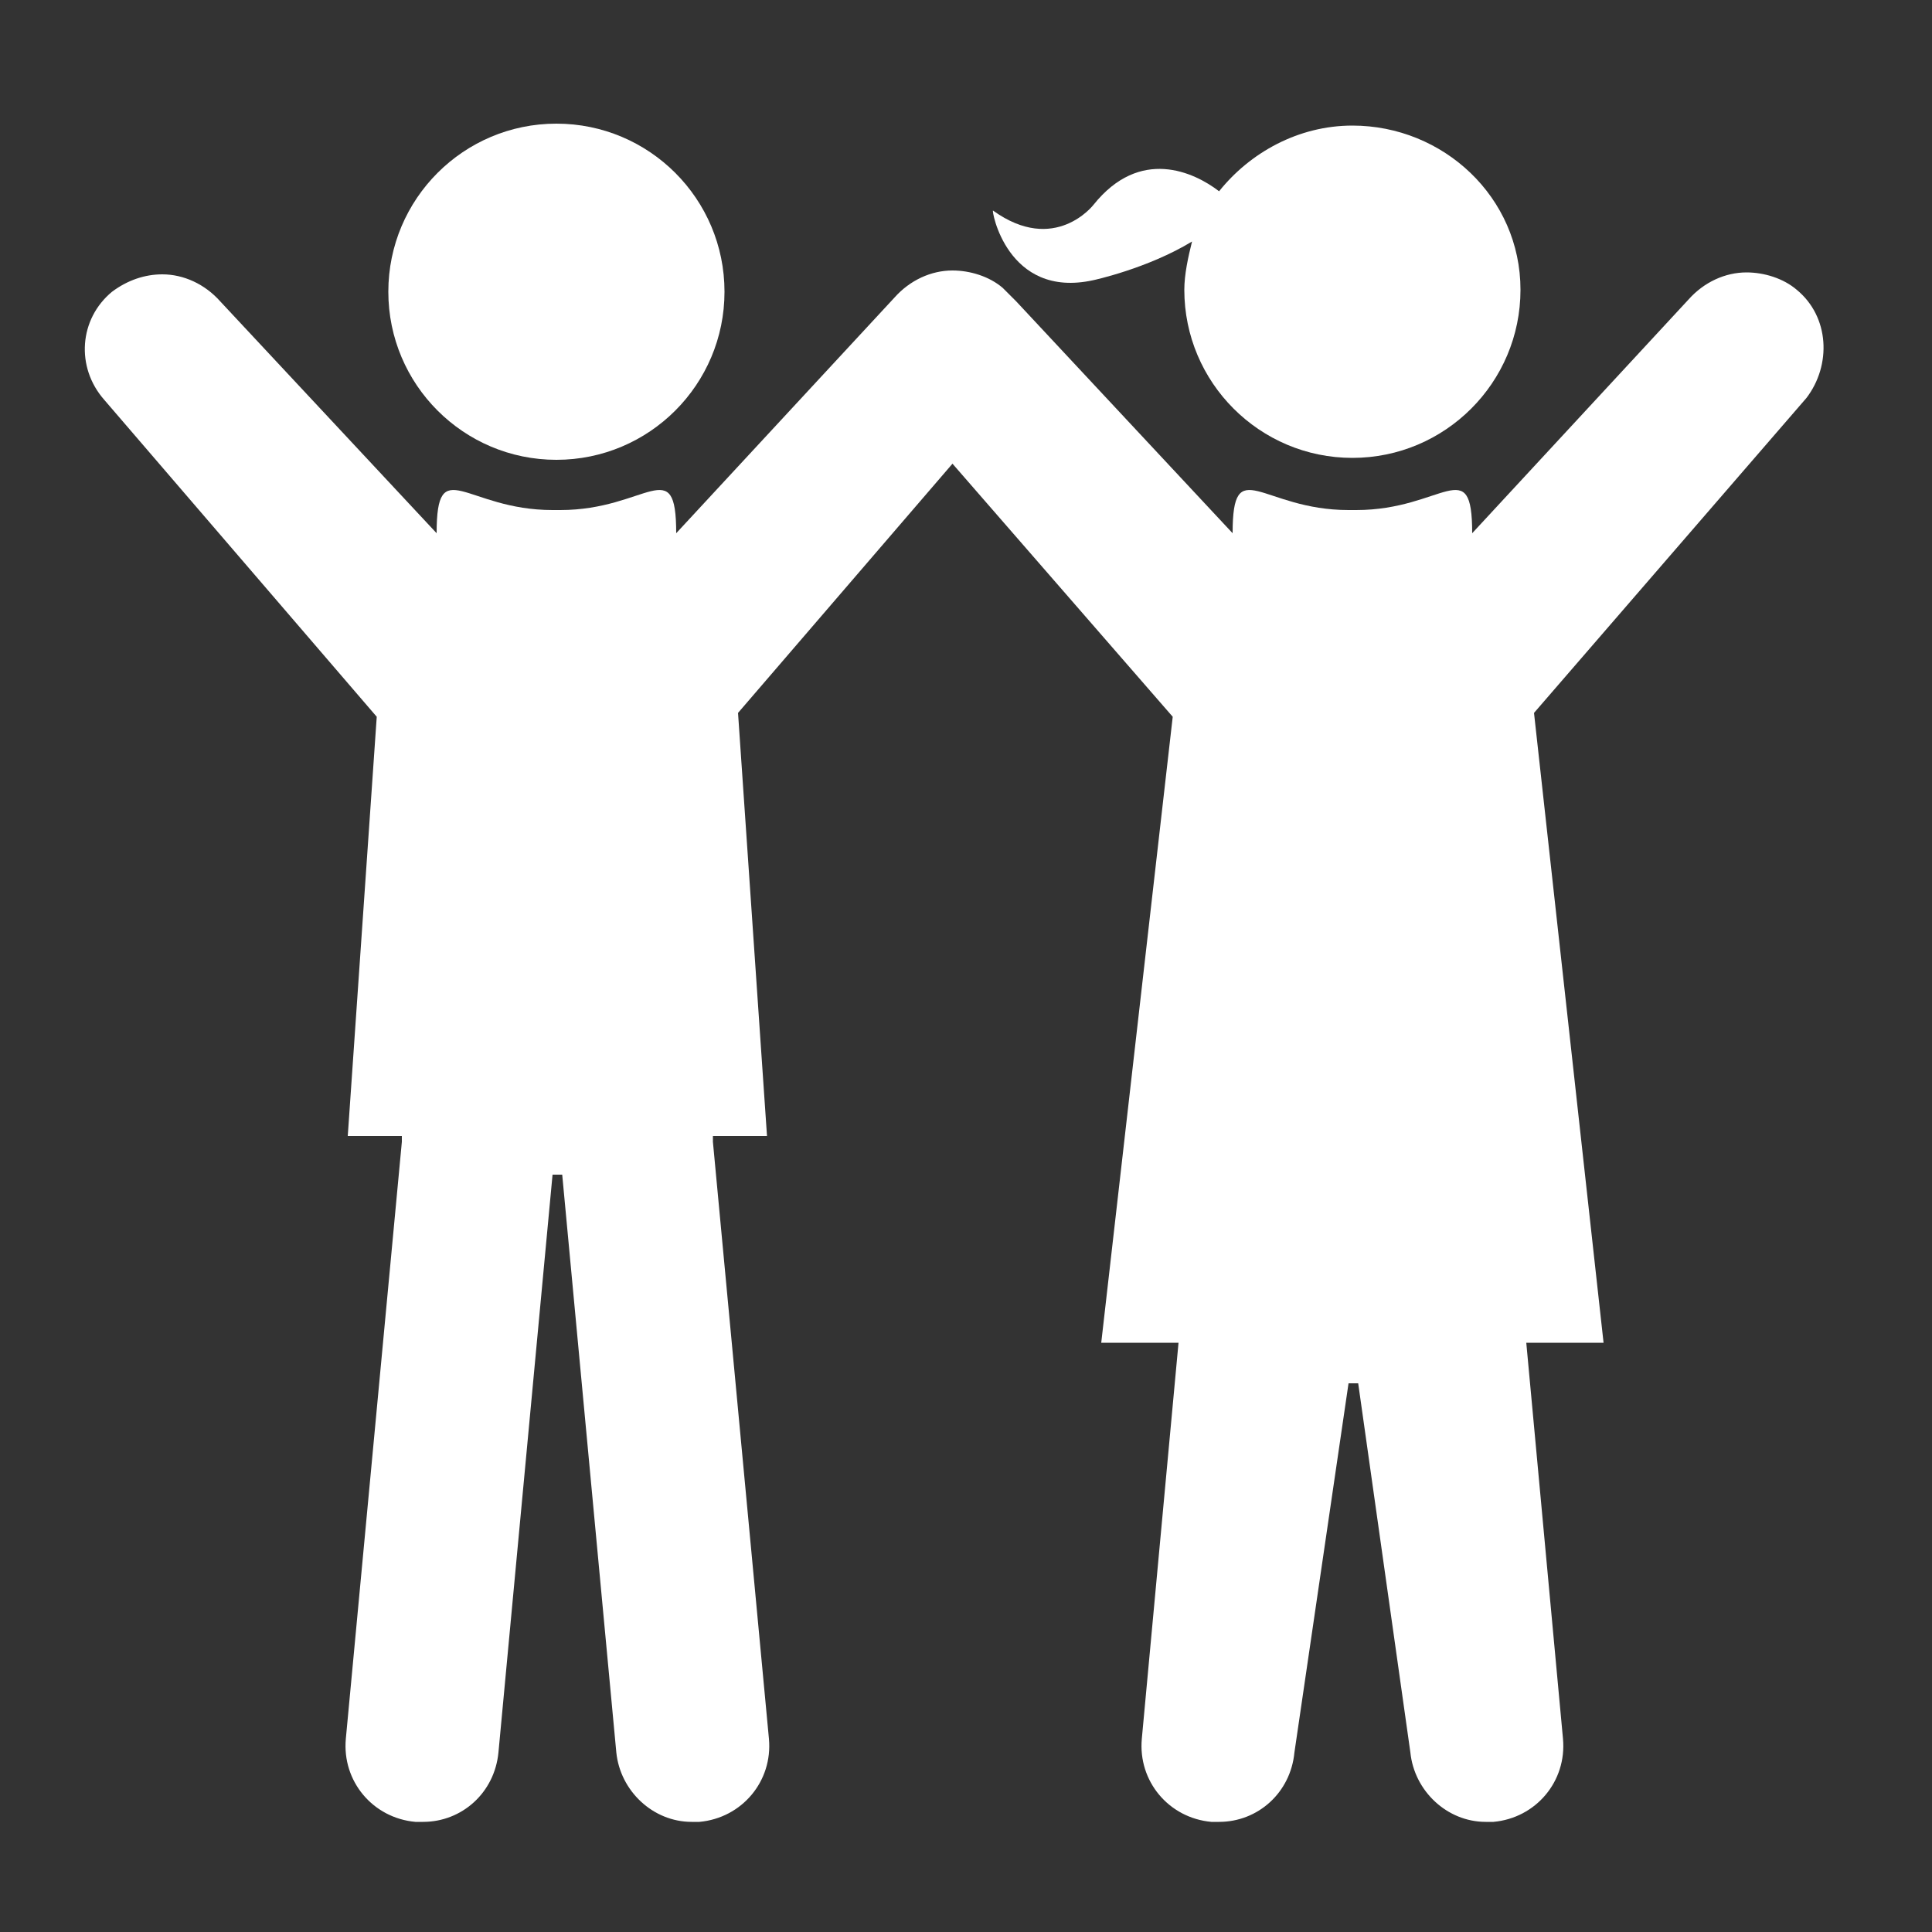
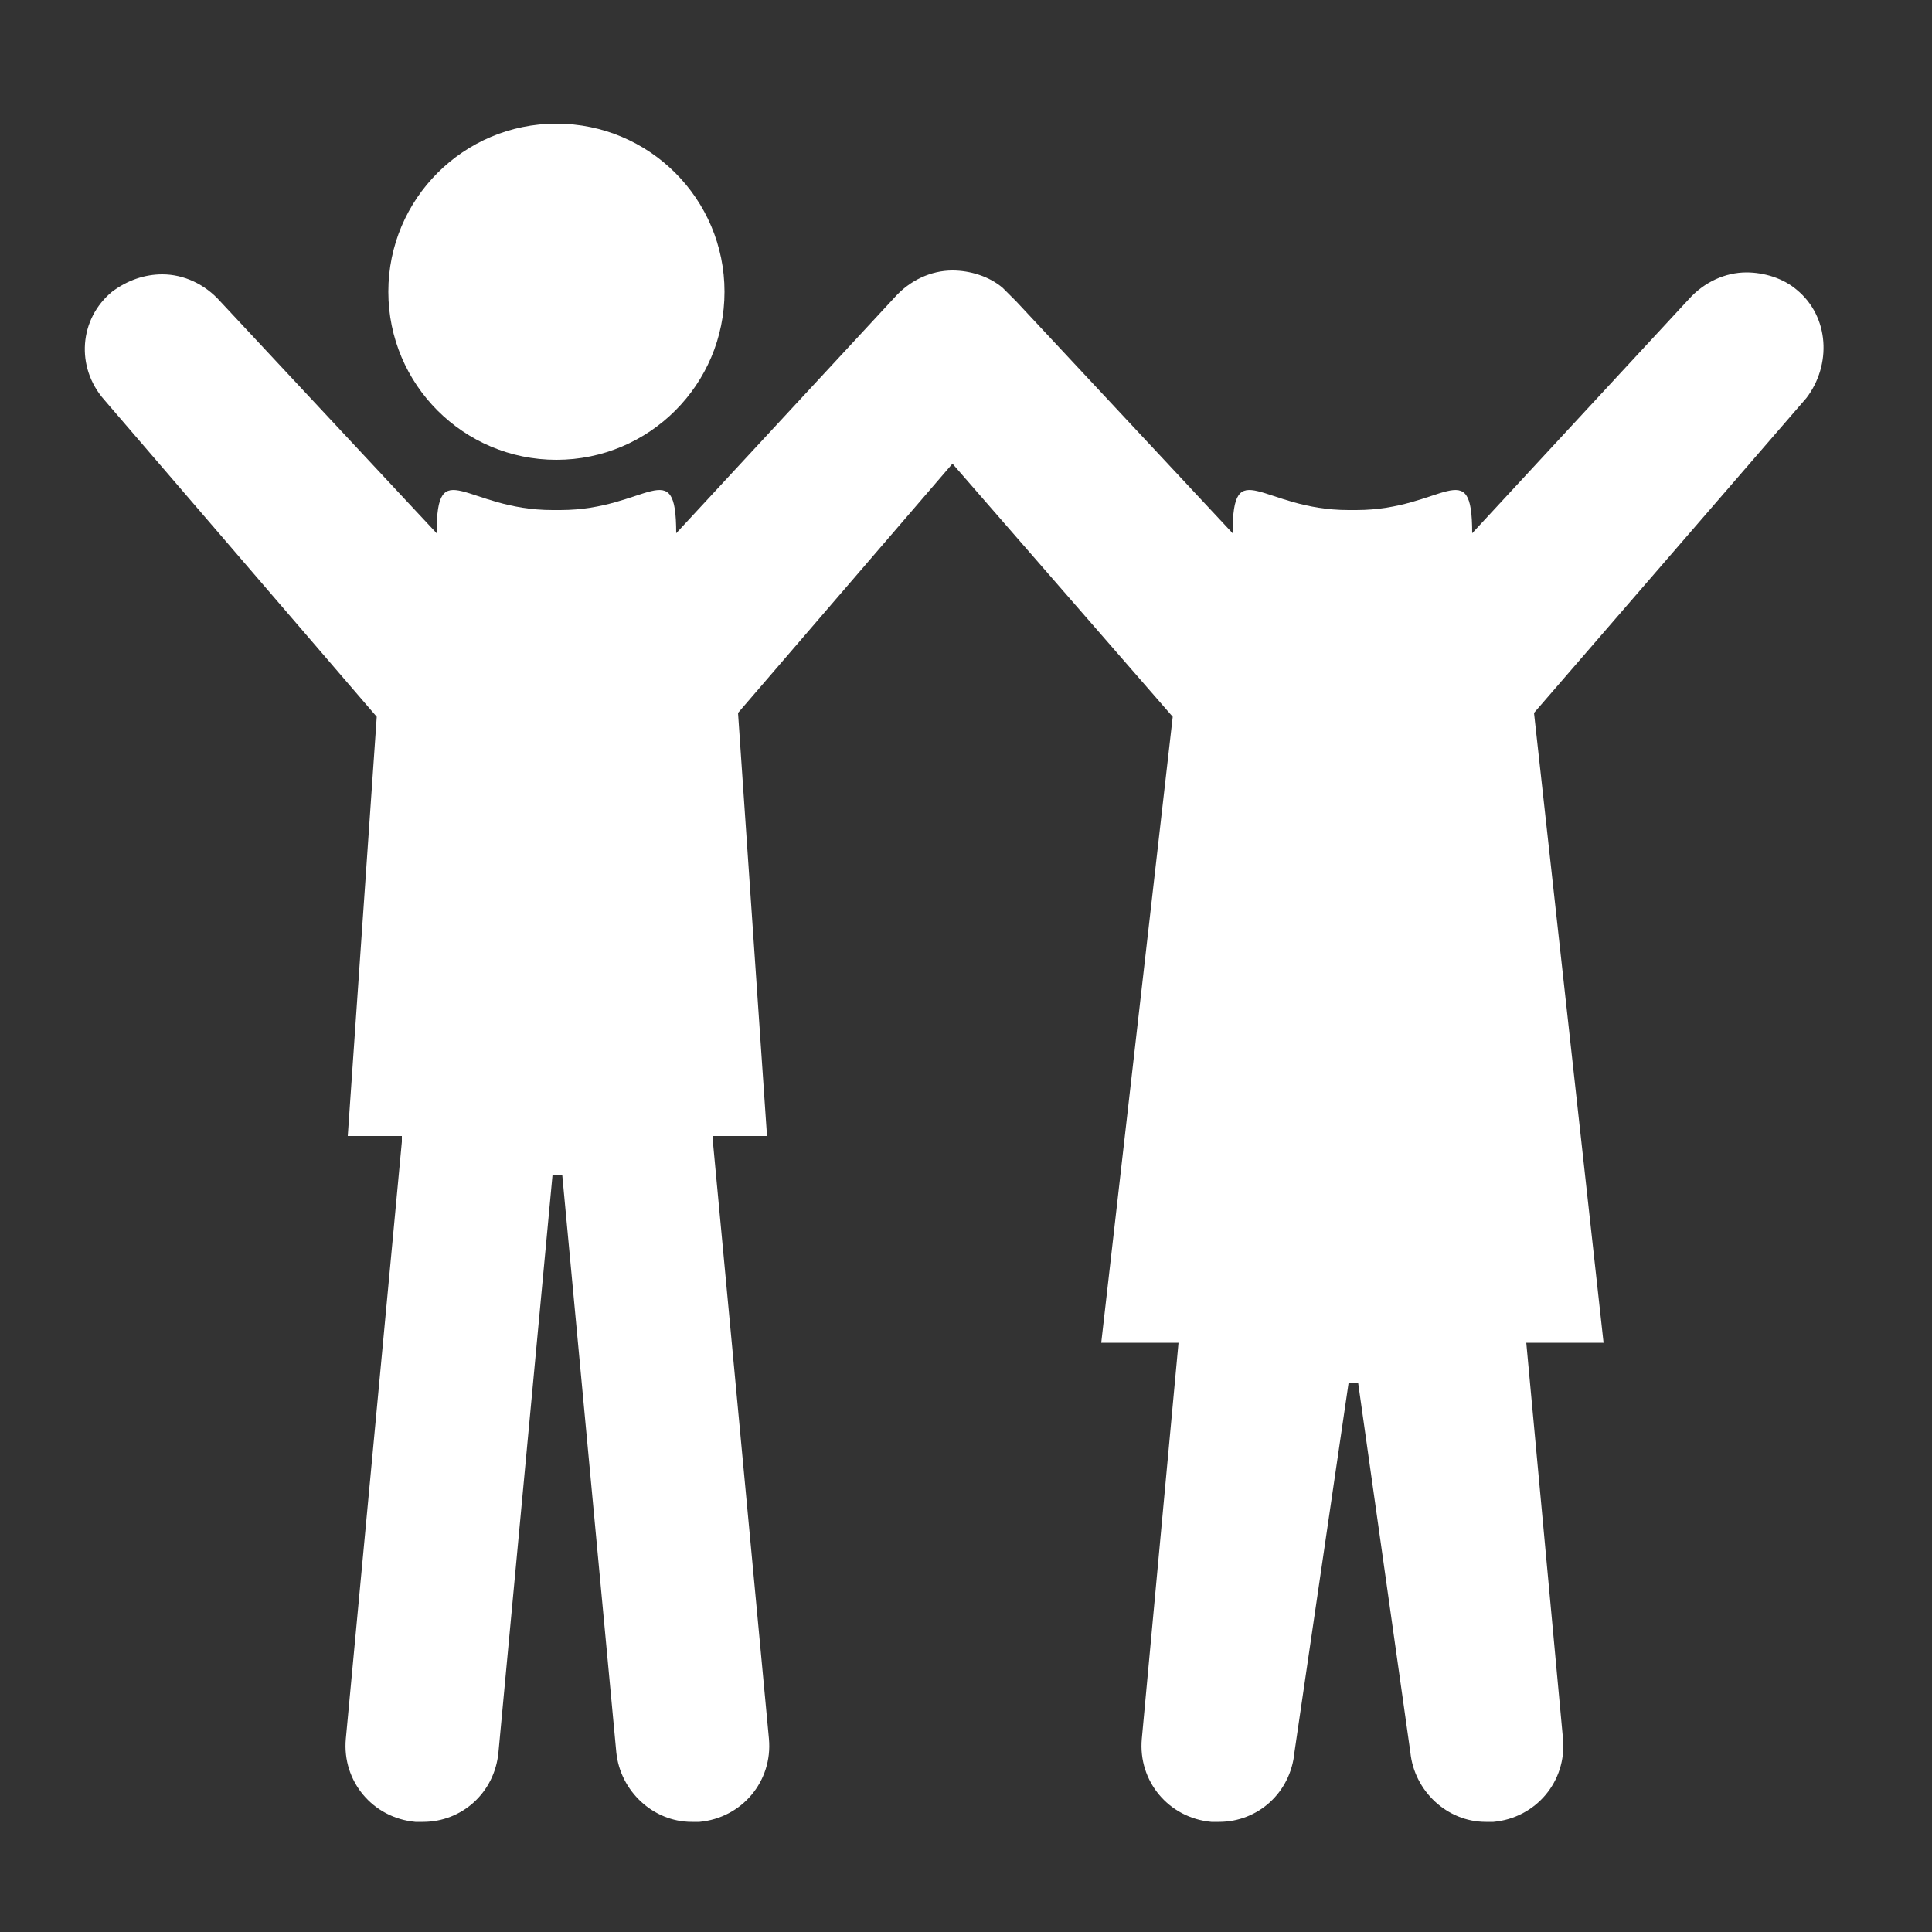
<svg xmlns="http://www.w3.org/2000/svg" version="1.2" baseProfile="tiny" id="Lager_1" x="0px" y="0px" width="100px" height="100px" viewBox="0 0 100 100" overflow="visible" xml:space="preserve">
  <rect x="0" y="0" width="100" height="100" fill="#333333" stroke="none" />
  <g>
    <circle fill="#FFFFFF" cx="28.8" cy="15.1" r="8.7" />
-     <path fill="#FFFFFF" d="M56.6,14.5c0,0,2.8-0.6,5.1-2c-0.2,0.8-0.4,1.7-0.4,2.5c0,4.8,3.9,8.7,8.7,8.7c4.8,0,8.7-3.9,8.7-8.7   S74.7,6.5,70,6.5c-2.8,0-5.3,1.4-6.9,3.4c-1.3-1-4.1-2.3-6.5,0.7c0,0-2,2.6-5.2,0.3C51.3,10.8,52.1,15.5,56.6,14.5z" />
    <path fill="#FFFFFF" d="M93,15c-0.7-0.6-1.7-0.9-2.6-0.9c-1.1,0-2.2,0.5-3,1.4L76.2,27.6c0-4.2-1.5-1.2-6-1.2h-0.4   c-4.5,0-6-3-6,1.2l-11.2-12c-0.1-0.1-0.3-0.3-0.4-0.4c-0.1-0.1-0.2-0.2-0.3-0.3c-0.7-0.6-1.7-0.9-2.6-0.9c-1.1,0-2.2,0.5-3,1.4   L35,27.6c0-4.2-1.5-1.2-6-1.2h-0.4c-4.5,0-6-3-6,1.2l-11.2-12c-0.8-0.9-1.9-1.4-3-1.4c-0.9,0-1.8,0.3-2.6,0.9   c-1.7,1.4-1.9,3.9-0.4,5.6l14.1,16.4l-1.5,21.7h2.8v0.3L17.9,90c-0.2,2.2,1.4,4.1,3.6,4.3c0.1,0,0.3,0,0.4,0c2,0,3.7-1.5,3.9-3.6   l2.8-29.9h0.5l2.8,29.9c0.2,2,1.9,3.6,3.9,3.6c0.1,0,0.2,0,0.4,0c2.2-0.2,3.8-2.1,3.6-4.3l-2.9-30.9v-0.3h2.8l-1.5-21.9L49.3,24   l11.4,13.1L57,69.5h4L59.1,90c-0.2,2.2,1.4,4.1,3.6,4.3c0.1,0,0.3,0,0.4,0h0h0c2,0,3.7-1.5,3.9-3.6l0,0l2.8-19.1h0.5L73,90.7   c0.2,2,1.9,3.6,3.9,3.6c0.1,0,0.2,0,0.4,0c2.2-0.2,3.8-2.1,3.6-4.3L79,69.5h4l-3.6-32.6l14.1-16.3C94.8,18.9,94.7,16.4,93,15z" />
  </g>
</svg>